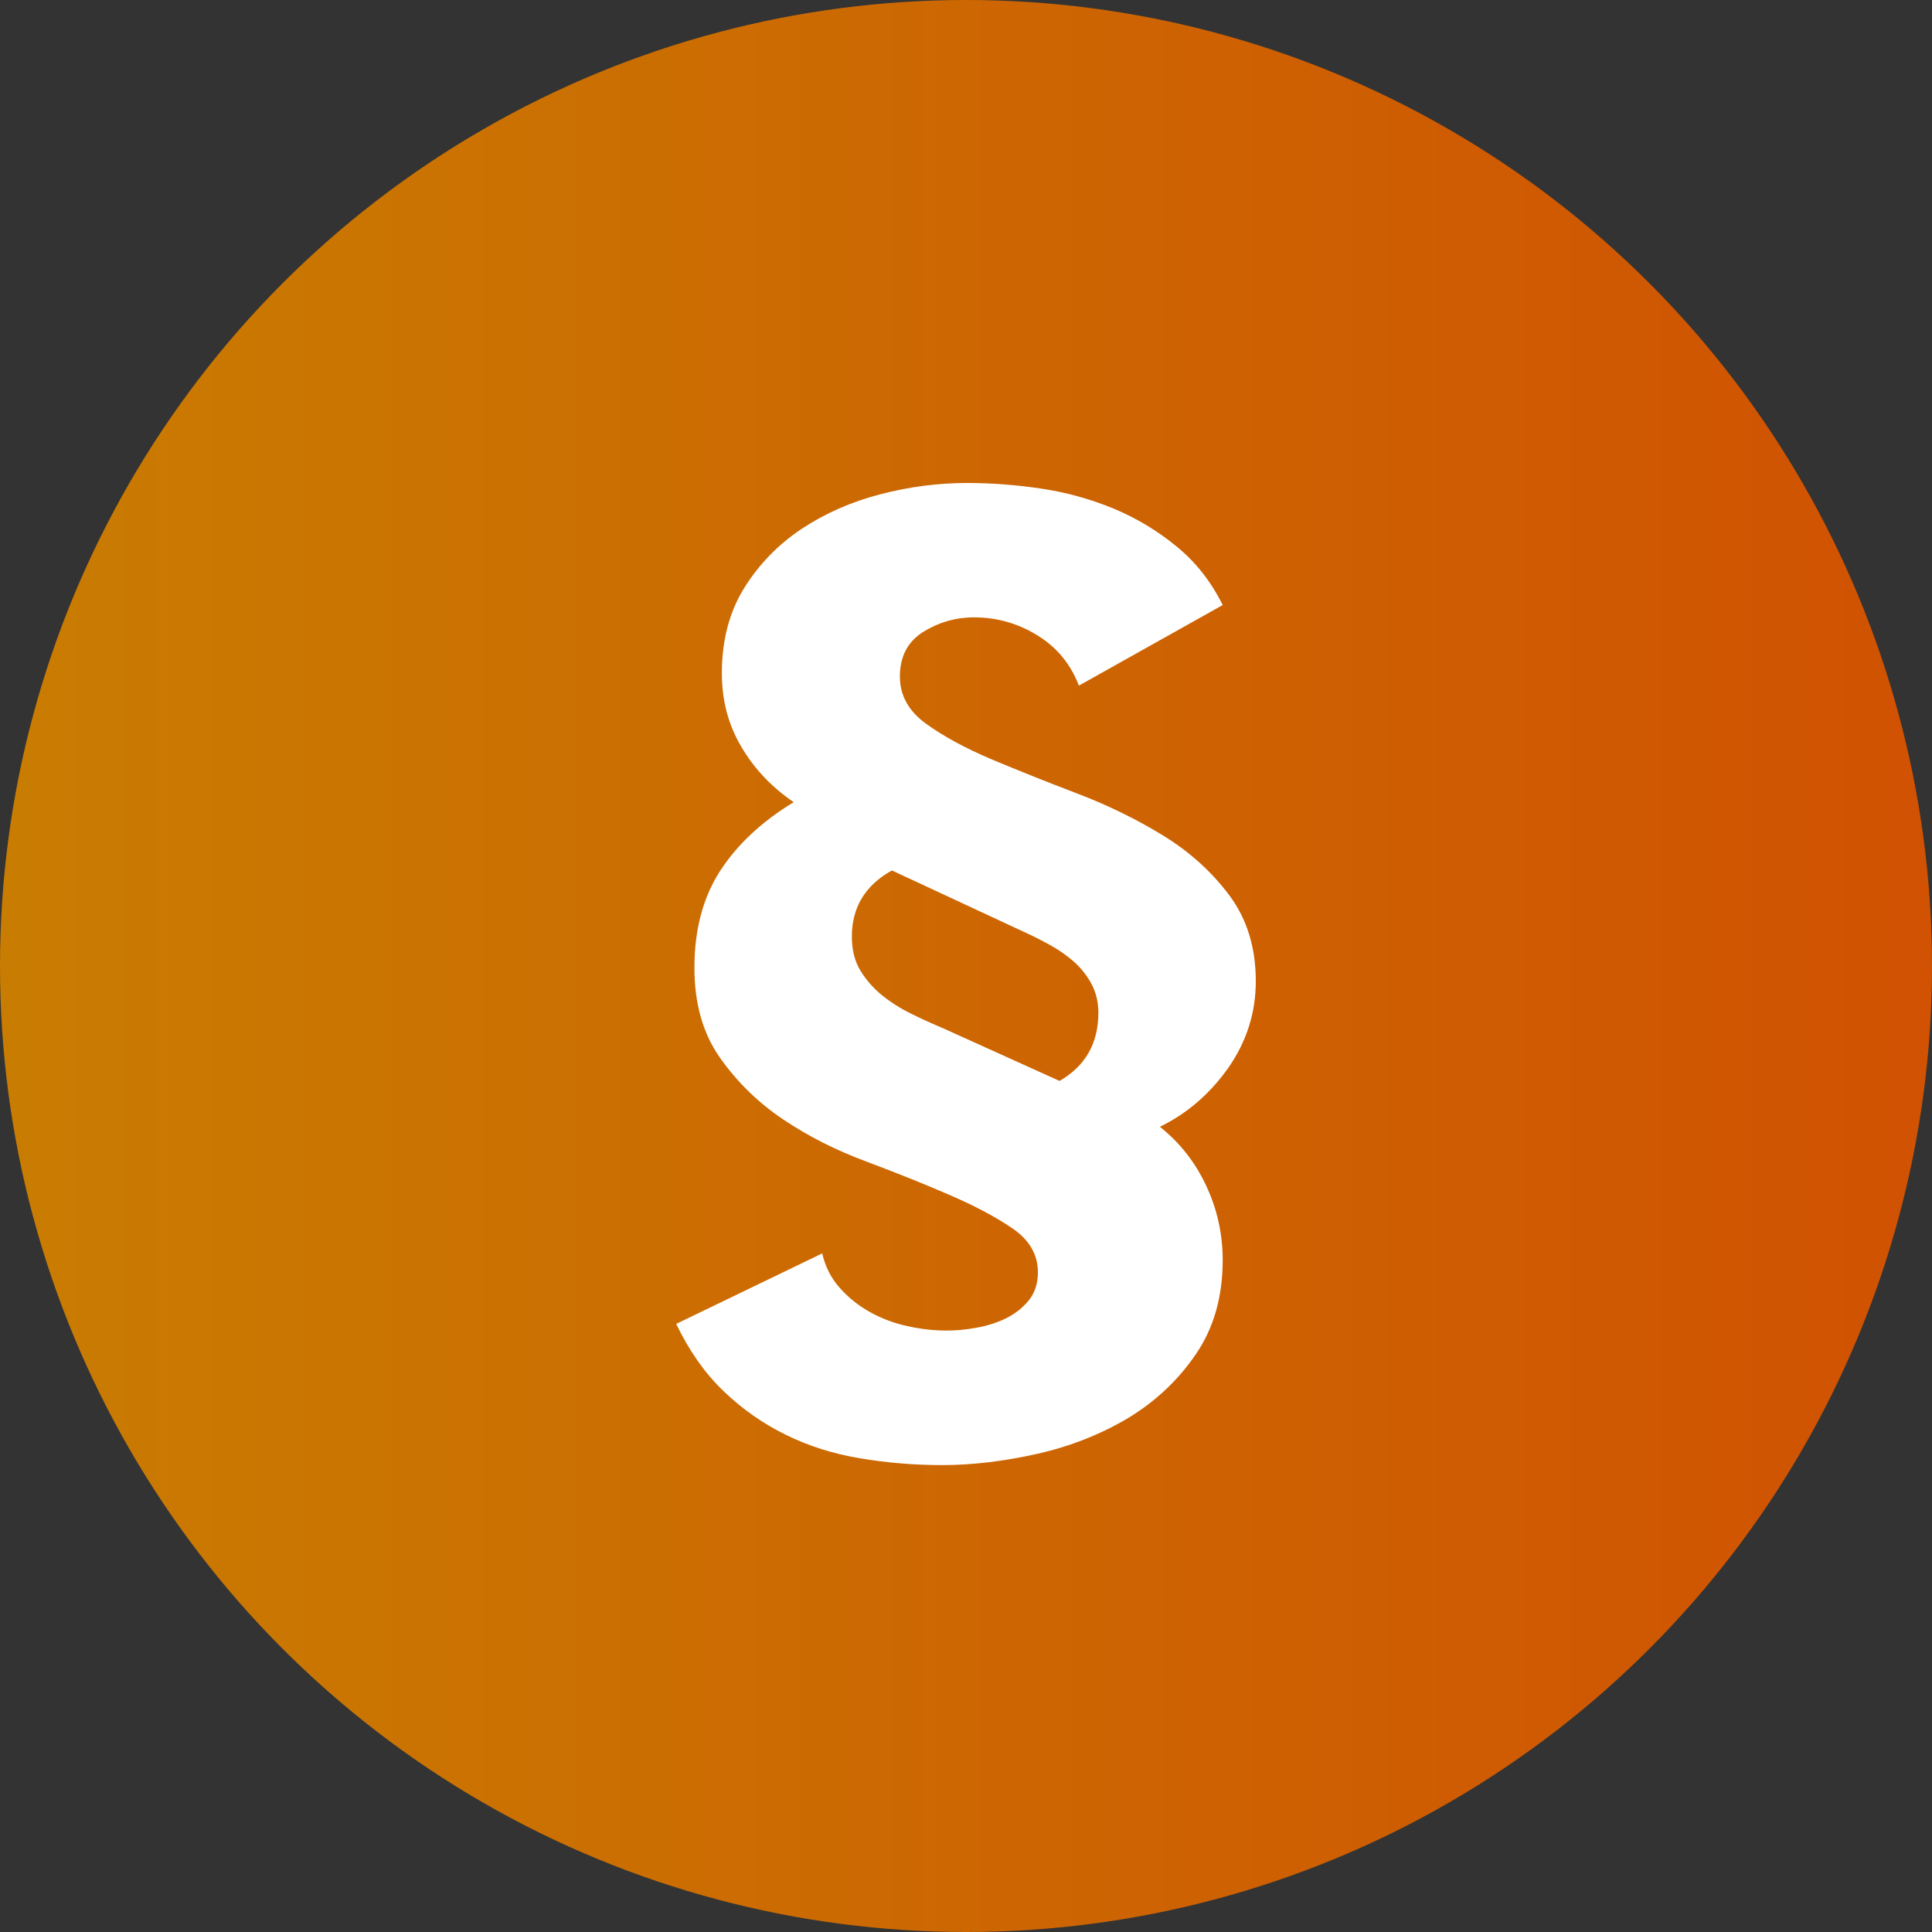
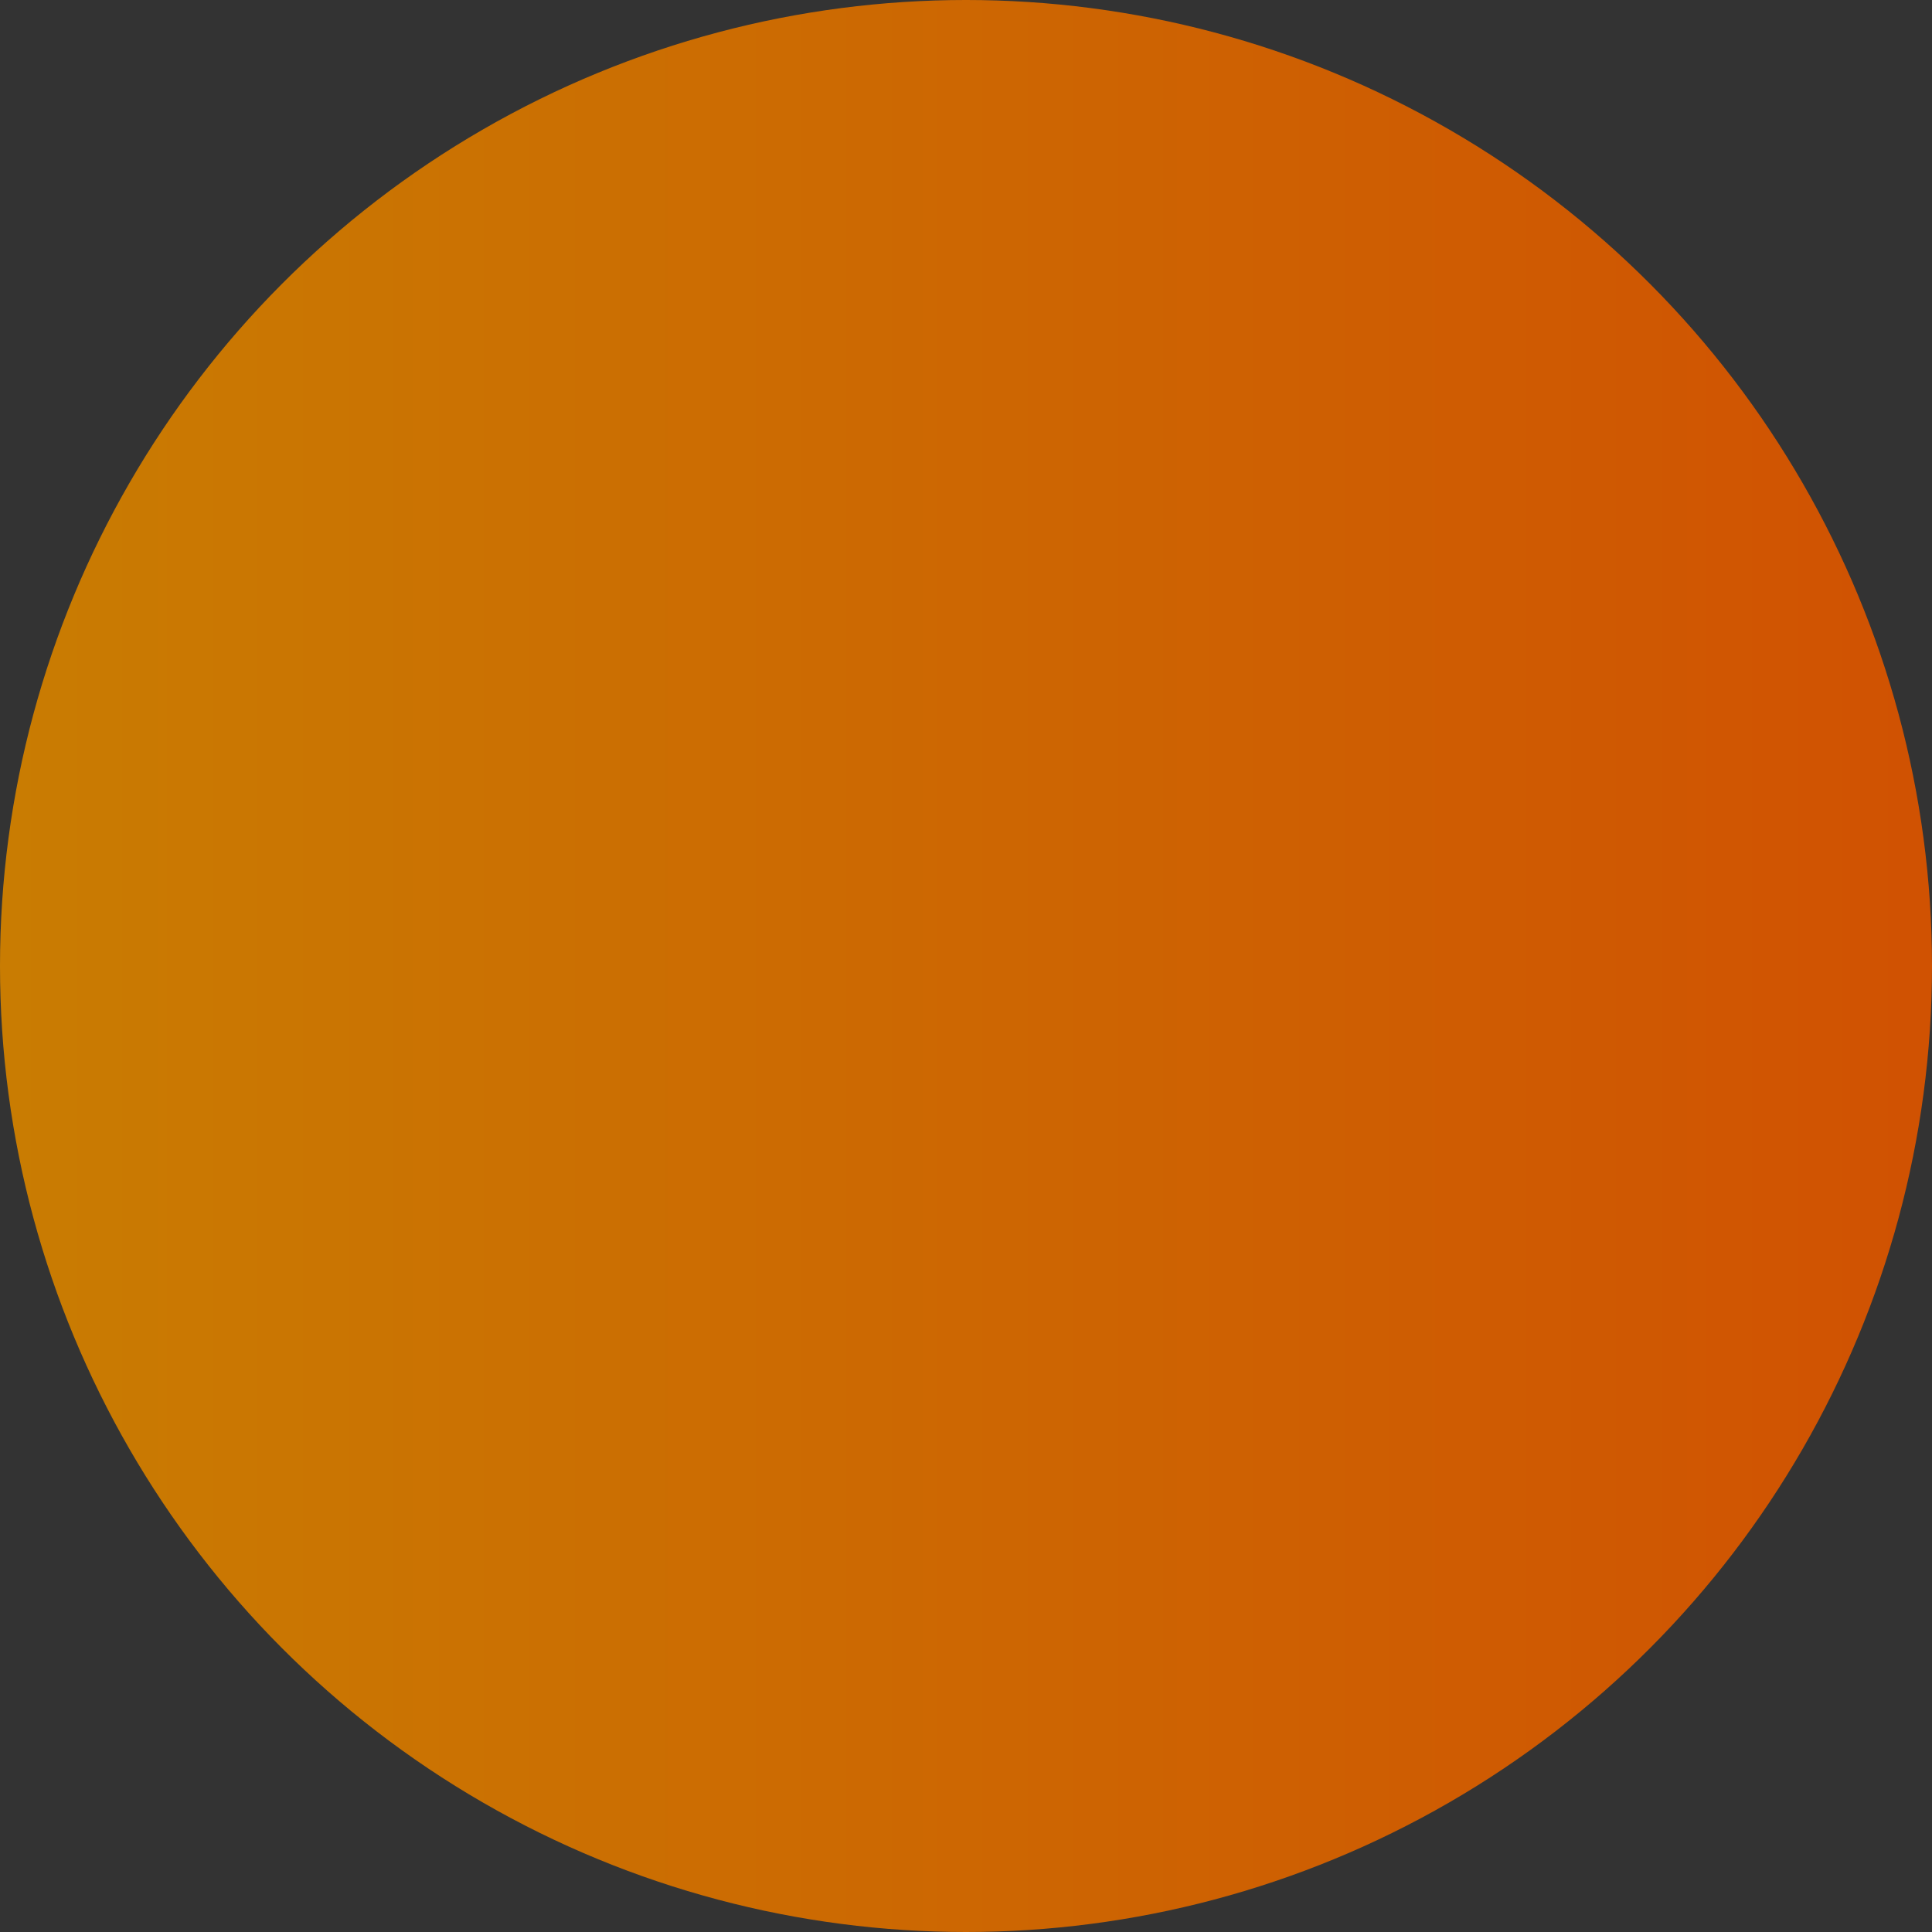
<svg xmlns="http://www.w3.org/2000/svg" width="120" height="120" viewBox="0 0 120 120">
  <rect x="0" y="0" width="120" height="120" fill="#333333" stroke="none" />
  <defs>
    <linearGradient id="y9delhyr7a" x1="0%" x2="100%" y1="50%" y2="50%">
      <stop offset="0%" stop-color="#D08000" />
      <stop offset="100%" stop-color="#D85300" />
    </linearGradient>
  </defs>
  <g fill="none" fill-rule="evenodd">
    <g>
      <g>
        <g transform="translate(-1230 -932) translate(1135 932) translate(95)">
          <circle cx="60" cy="60" r="60" fill="url(#y9delhyr7a)" opacity=".956" />
-           <path fill="#FFF" d="M65.81 67.139l-7.23-3.27c-.66-.277-1.32-.576-1.981-.903-.66-.321-1.265-.707-1.81-1.144-.543-.444-.992-.954-1.344-1.53-.357-.582-.535-1.289-.535-2.126 0-1.807.828-3.176 2.487-4.101l8.22 3.824c.515.233 1.05.503 1.591.801.542.299 1.043.648 1.492 1.041.445.394.813.86 1.098 1.391.282.532.424 1.13.424 1.778 0 1.9-.806 3.314-2.413 4.239m10.495-.83C77.432 64.676 78 62.9 78 60.947c0-2.083-.546-3.86-1.629-5.317-1.088-1.464-2.457-2.703-4.108-3.722-1.659-1.02-3.43-1.886-5.318-2.607-1.893-.722-3.66-1.428-5.314-2.12-1.655-.7-3.028-1.442-4.112-2.229-1.087-.787-1.625-1.762-1.625-2.928 0-1.245.482-2.17 1.447-2.775.965-.597 2.019-.903 3.154-.903 1.418 0 2.731.371 3.934 1.115 1.206.735 2.07 1.784 2.583 3.124l8.932-5.004c-.709-1.435-1.652-2.644-2.831-3.612-1.188-.984-2.494-1.77-3.934-2.375-1.444-.597-2.939-1.012-4.501-1.245-1.56-.233-3.1-.35-4.606-.35-1.796 0-3.596.233-5.388.7-1.796.466-3.425 1.18-4.89 2.148-1.463.976-2.658 2.207-3.578 3.685-.92 1.494-1.38 3.25-1.38 5.288 0 1.676.397 3.19 1.202 4.552.801 1.37 1.889 2.52 3.262 3.453-1.986 1.202-3.507 2.63-4.572 4.268-1.066 1.653-1.596 3.656-1.596 6.024 0 2.221.53 4.085 1.596 5.593 1.065 1.508 2.37 2.783 3.933 3.831 1.555 1.042 3.27 1.909 5.136 2.6 1.867.7 3.581 1.385 5.14 2.062 1.558.67 2.872 1.362 3.933 2.083 1.062.72 1.596 1.632 1.596 2.746 0 .692-.193 1.274-.568 1.74-.375.46-.85.831-1.418 1.115-.567.277-1.183.466-1.844.583-.66.124-1.276.174-1.84.174-.802 0-1.618-.094-2.442-.277-.831-.181-1.6-.473-2.308-.866-.705-.394-1.336-.889-1.874-1.493-.545-.605-.913-1.326-1.103-2.156L42 82.23c.802 1.668 1.781 3.067 2.94 4.174 1.157 1.114 2.449 2.017 3.859 2.71 1.417.699 2.954 1.186 4.612 1.463 1.652.277 3.355.423 5.099.423 1.889 0 3.863-.24 5.919-.7 2.056-.466 3.934-1.209 5.637-2.22 1.696-1.028 3.106-2.346 4.212-3.97 1.113-1.625 1.666-3.57 1.666-5.842 0-1.624-.342-3.168-1.028-4.625-.683-1.464-1.64-2.673-2.873-3.656 1.704-.83 3.121-2.062 4.261-3.679" />
        </g>
      </g>
    </g>
  </g>
</svg>